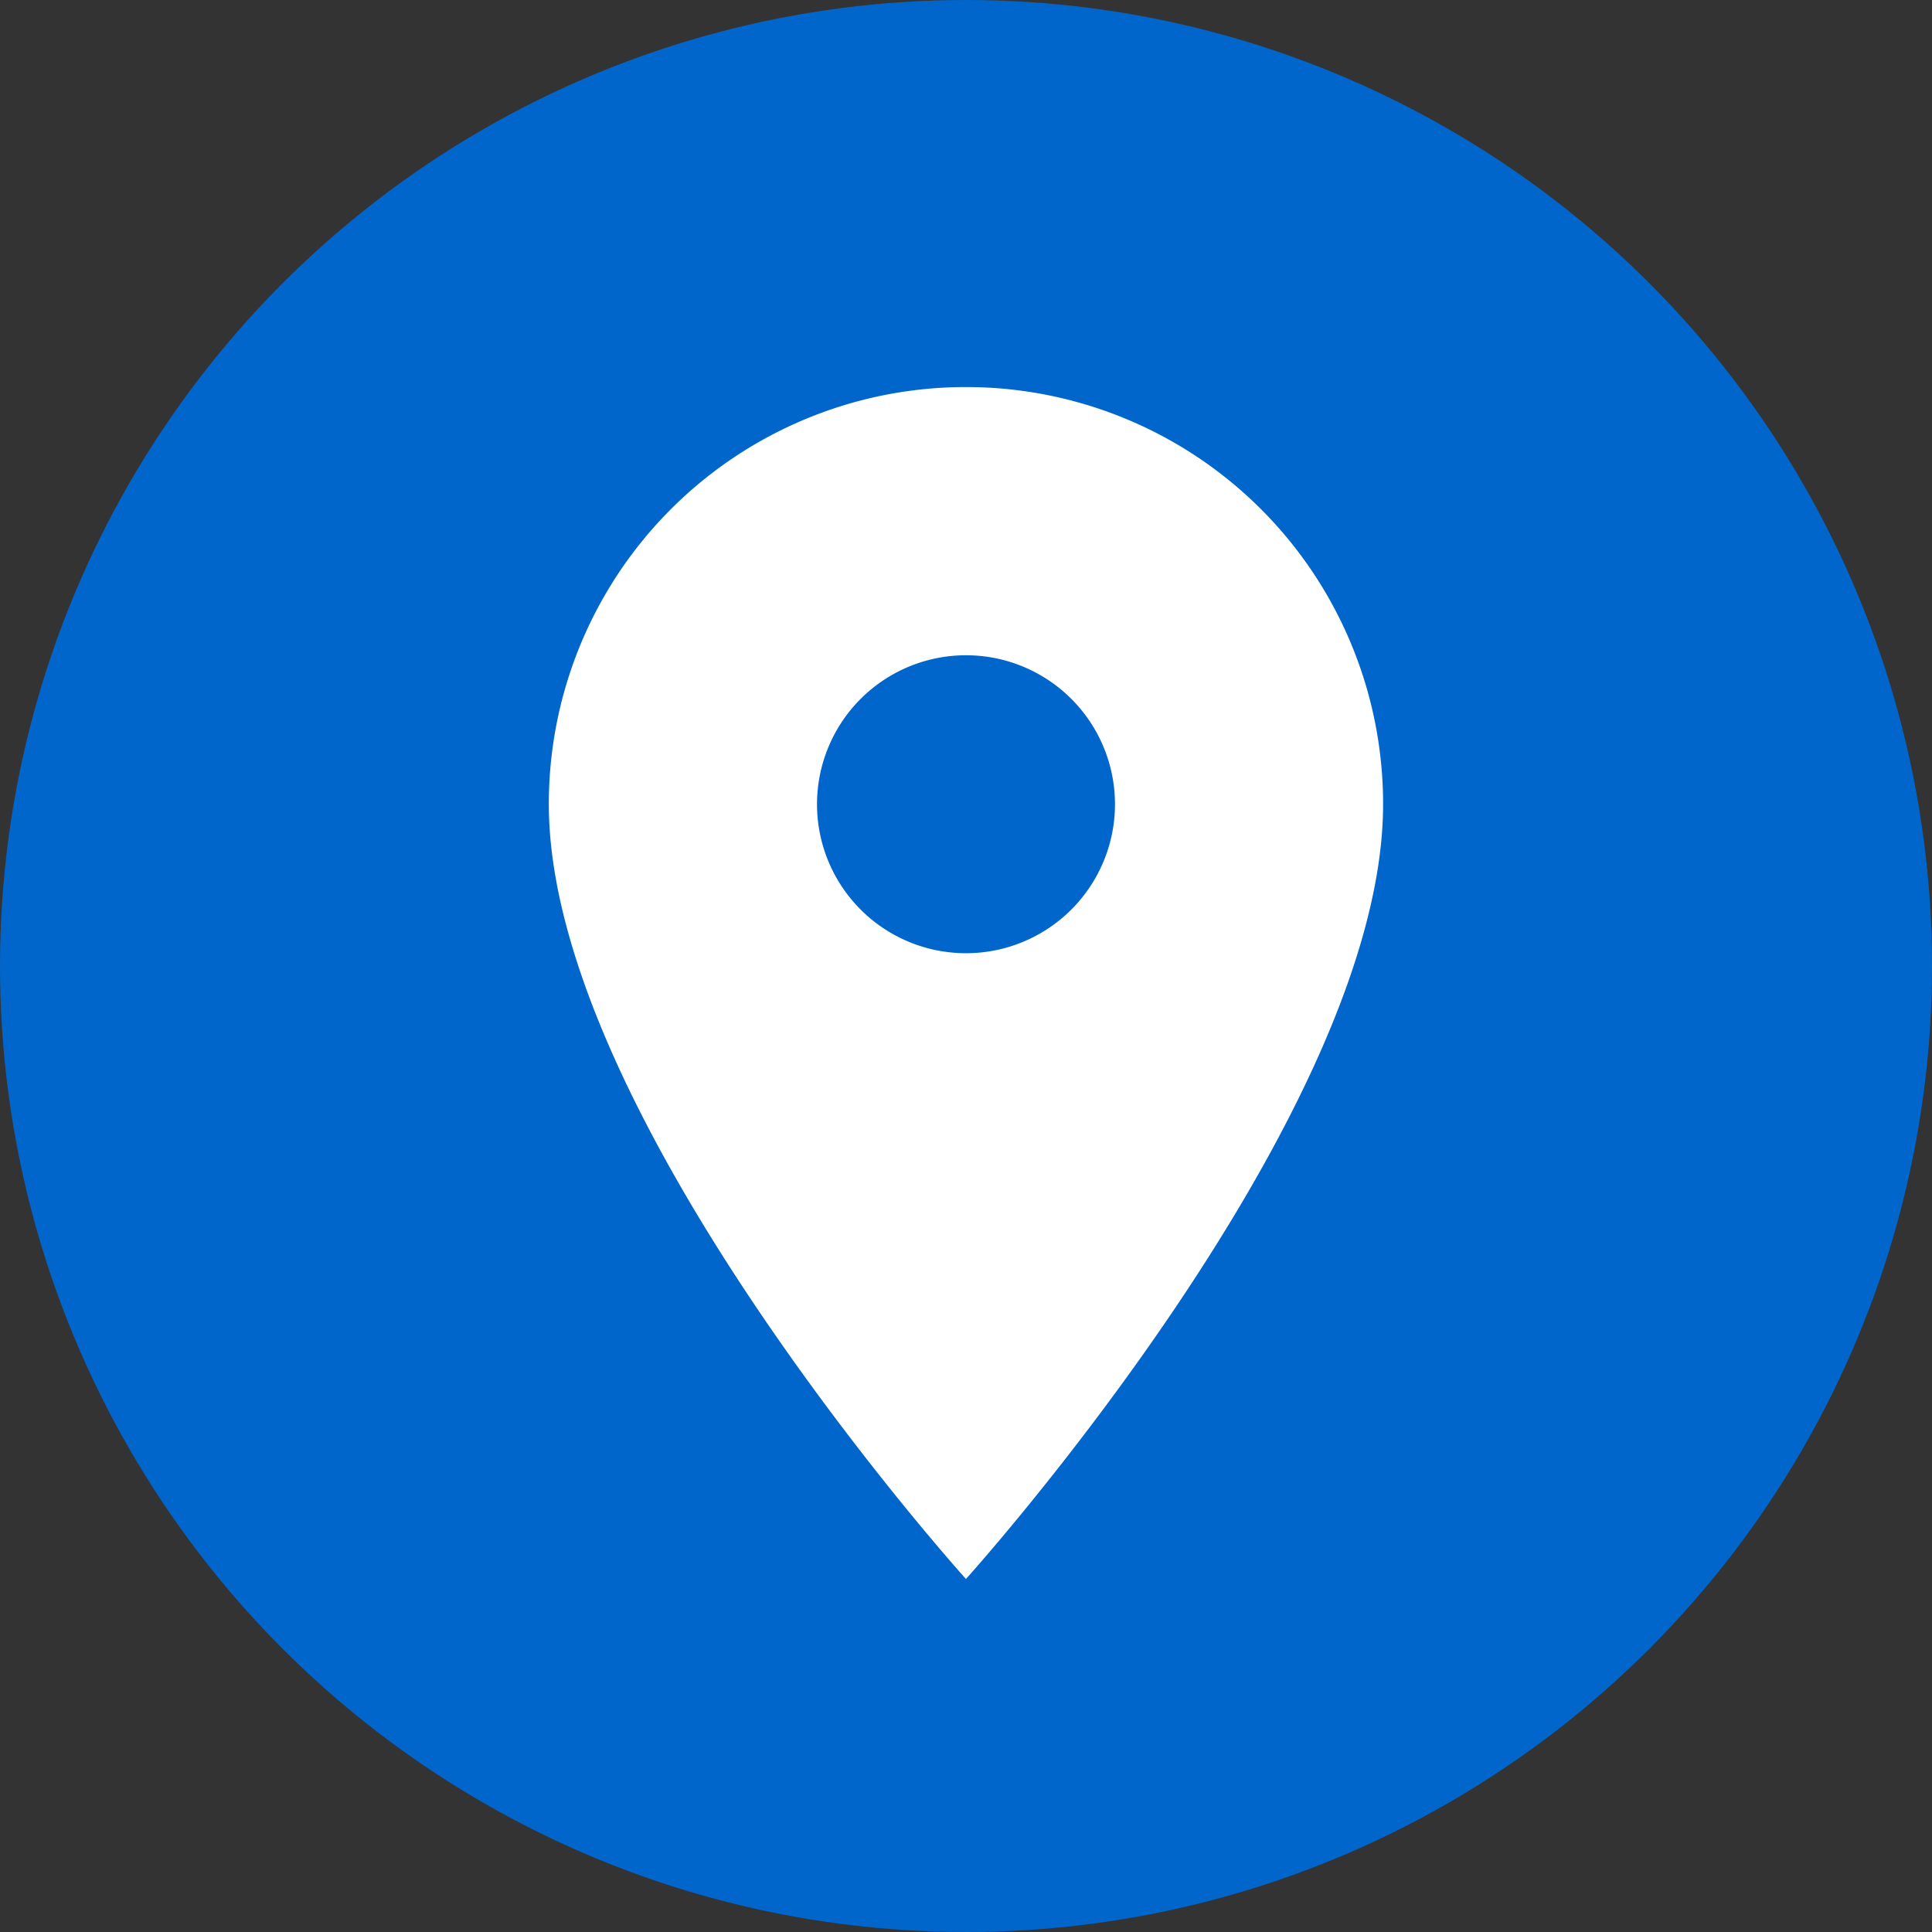
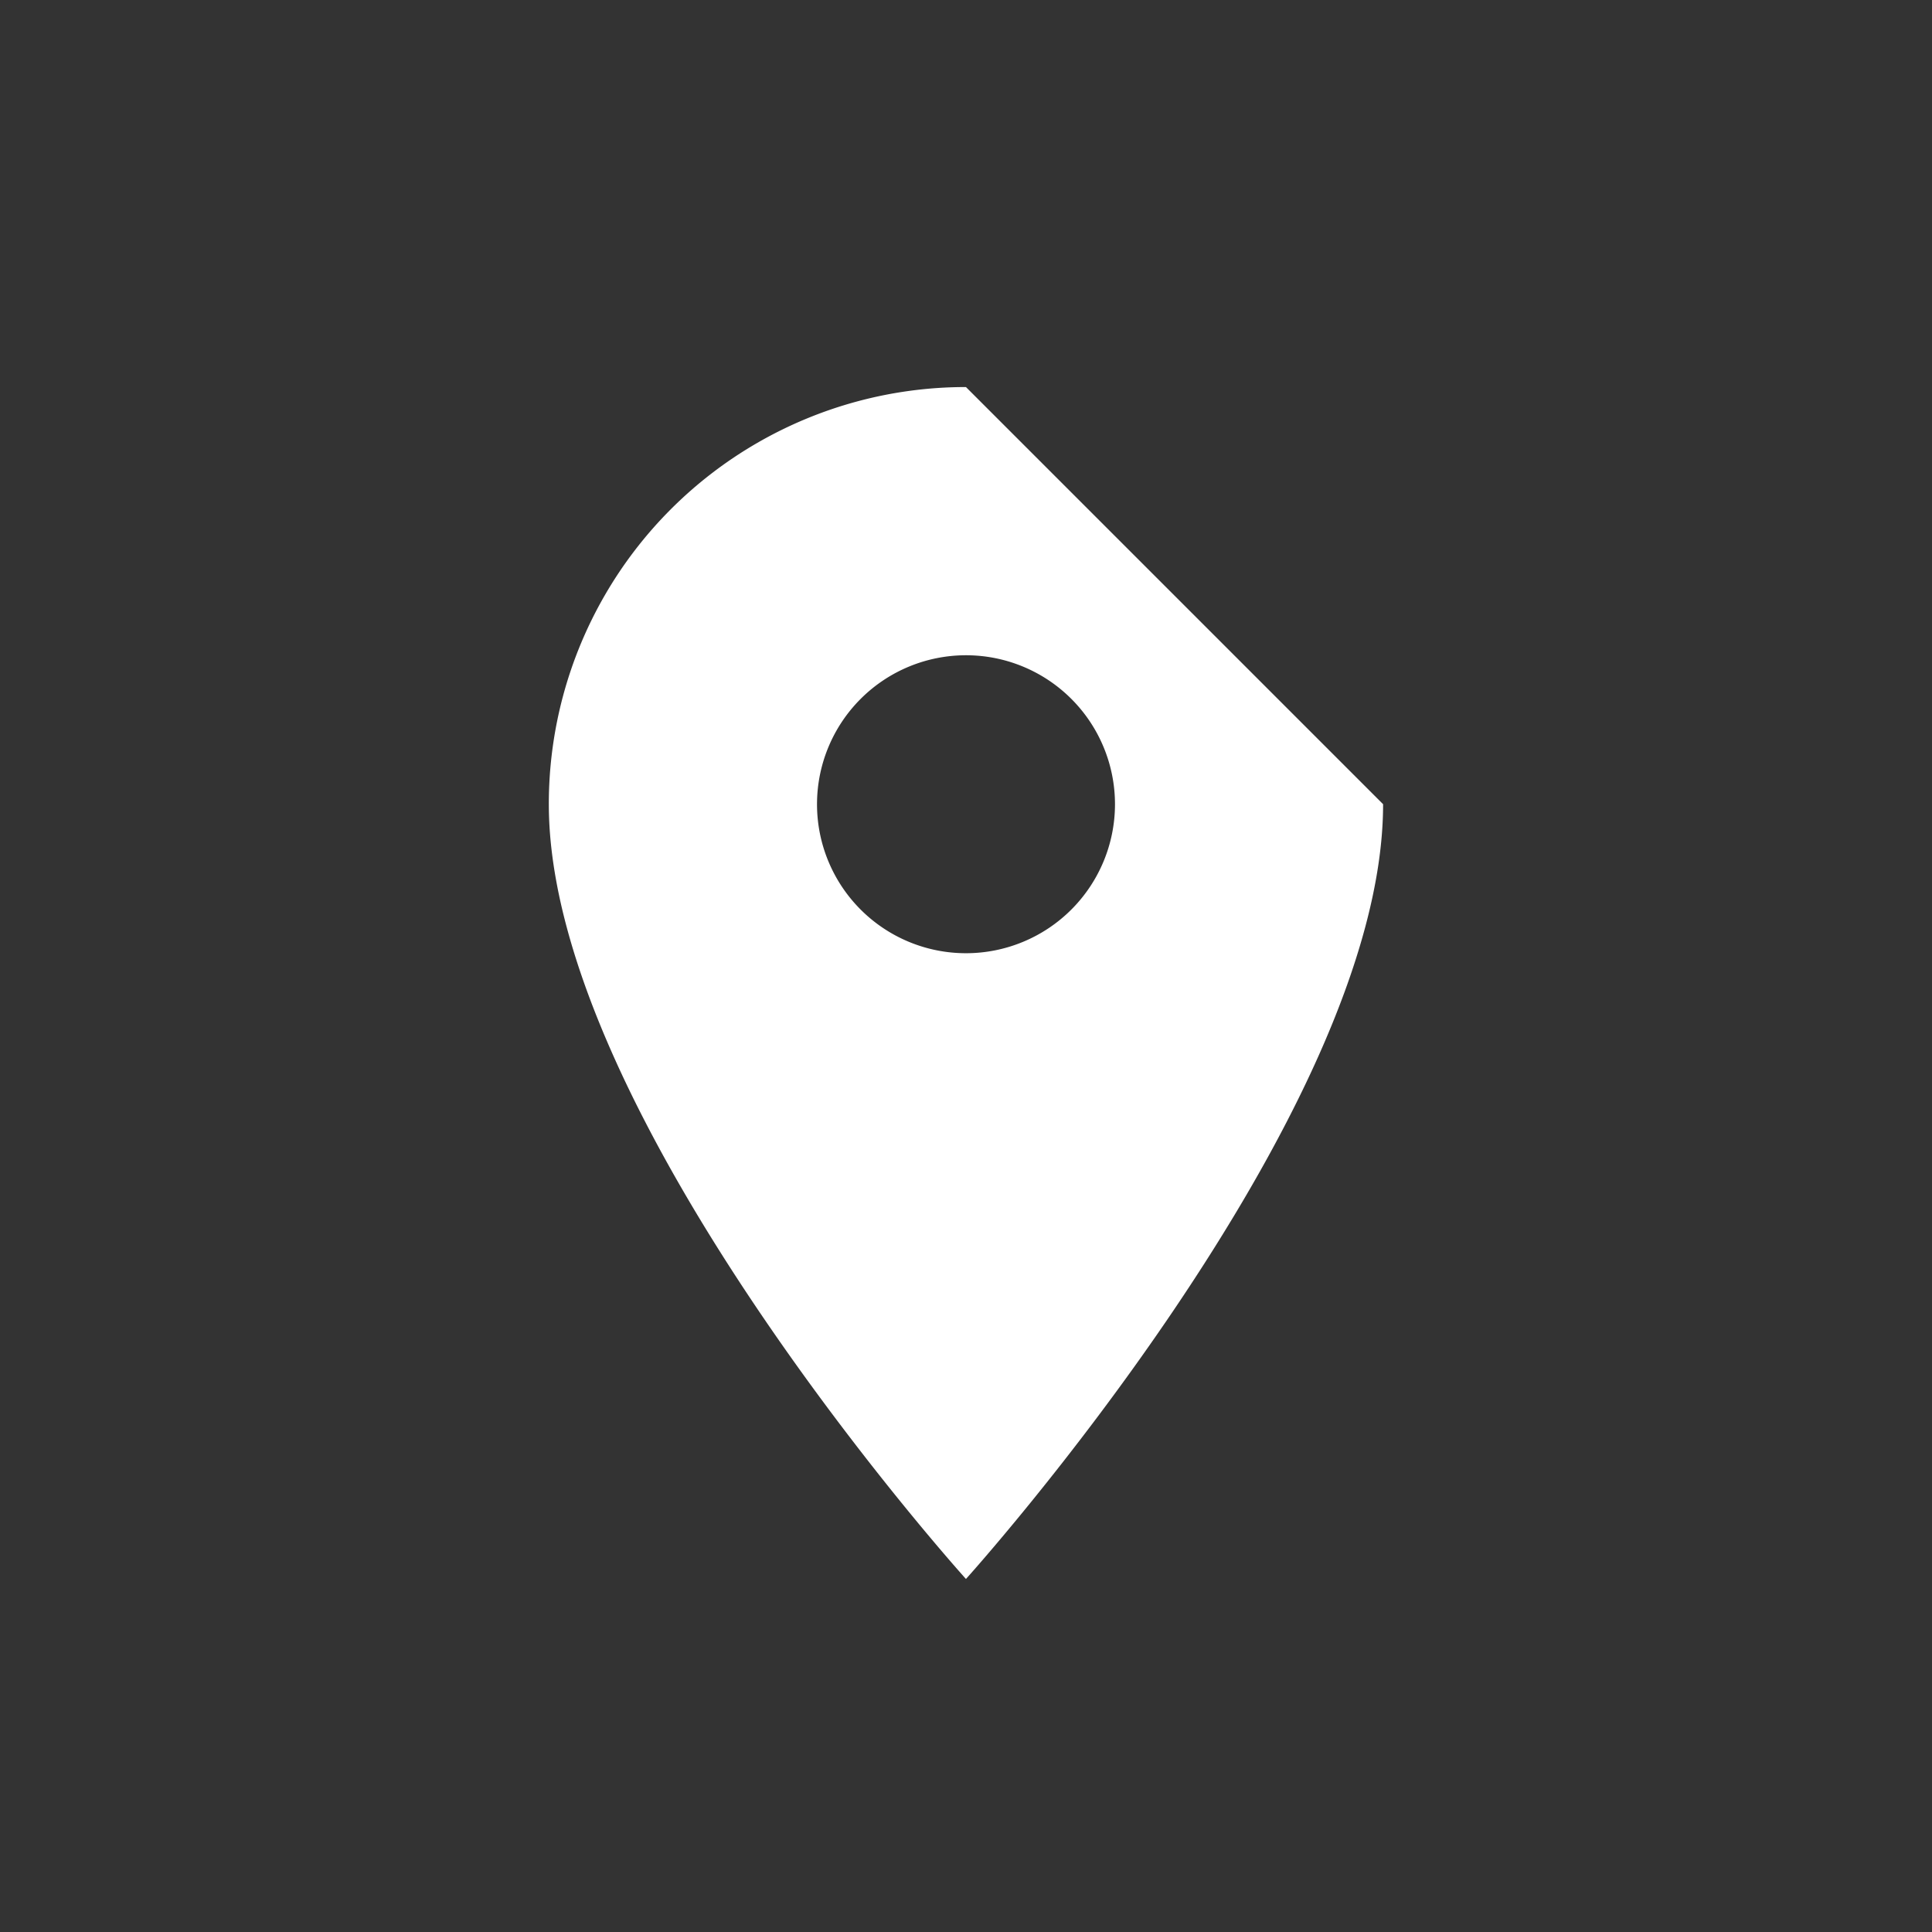
<svg xmlns="http://www.w3.org/2000/svg" id="bolletta-gas-002" width="44" height="44" viewBox="0 0 44 44">
  <rect x="0" y="0" width="44" height="44" fill="#333333" stroke="none" />
-   <circle id="Ellisse_168" data-name="Ellisse 168" cx="22" cy="22" r="22" fill="#06c" />
-   <path id="Icon_material-place" data-name="Icon material-place" d="M17,3a9.494,9.494,0,0,0-9.5,9.5c0,7.126,9.5,17.645,9.5,17.645S26.5,19.627,26.5,12.5A9.494,9.494,0,0,0,17,3Zm0,12.894A3.393,3.393,0,1,1,20.394,12.5,3.394,3.394,0,0,1,17,15.894Z" transform="translate(4.999 5.815)" fill="#fff" />
+   <path id="Icon_material-place" data-name="Icon material-place" d="M17,3a9.494,9.494,0,0,0-9.5,9.5c0,7.126,9.5,17.645,9.5,17.645S26.5,19.627,26.5,12.5Zm0,12.894A3.393,3.393,0,1,1,20.394,12.5,3.394,3.394,0,0,1,17,15.894Z" transform="translate(4.999 5.815)" fill="#fff" />
</svg>